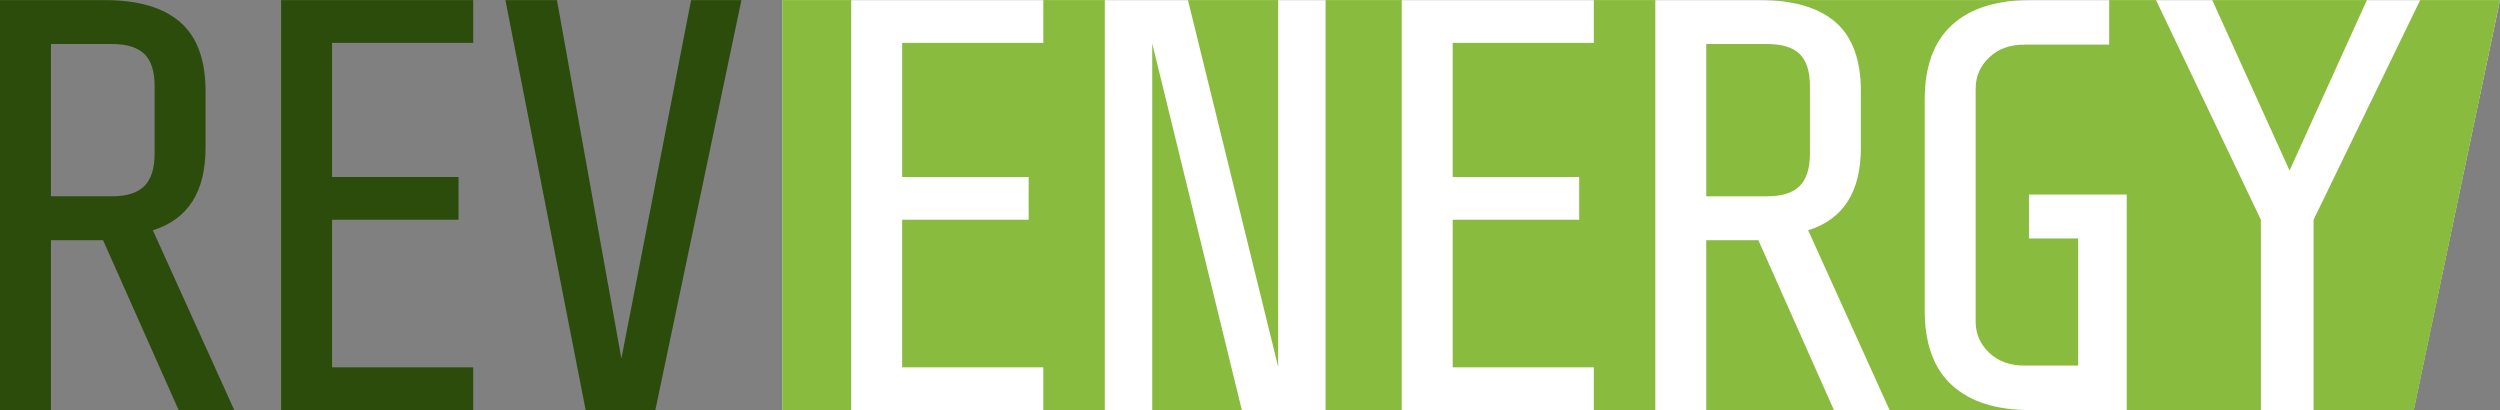
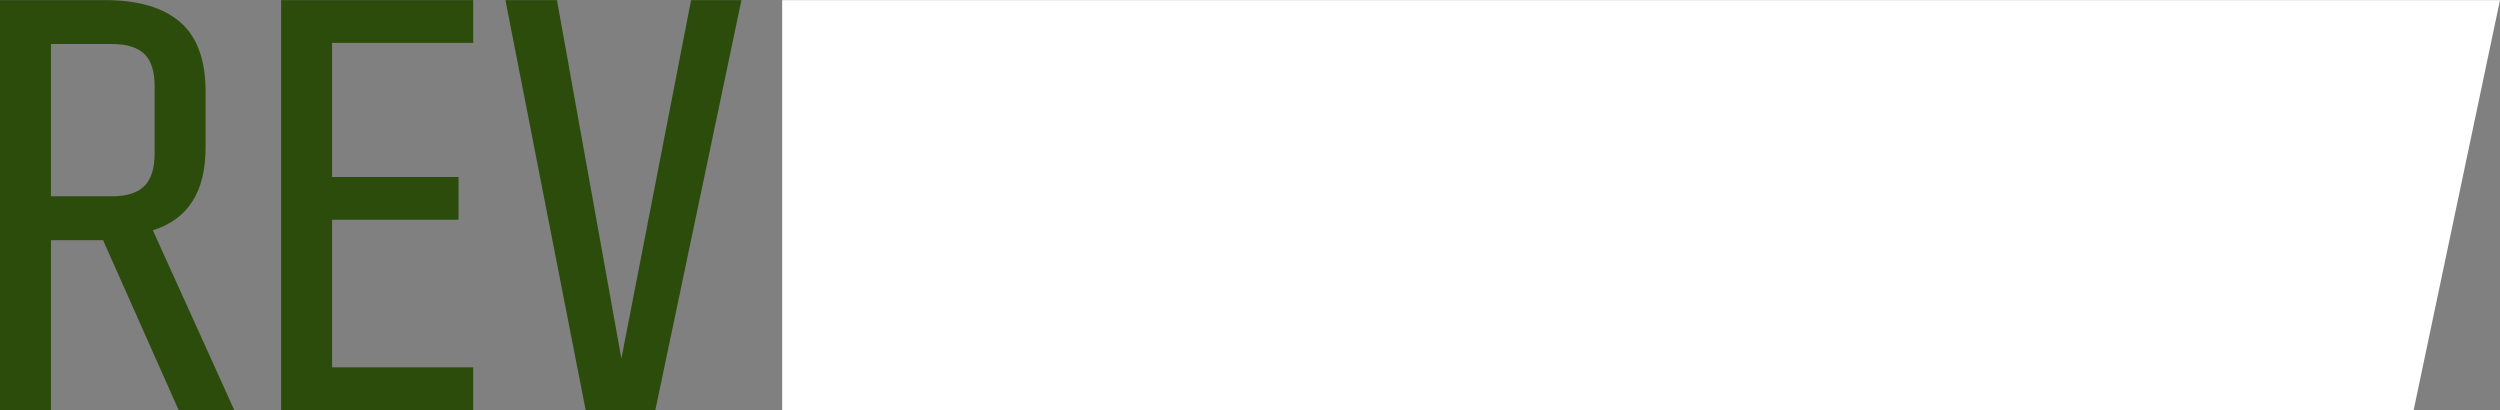
<svg xmlns="http://www.w3.org/2000/svg" id="Ebene_1" x="0px" y="0px" width="512px" height="84px" viewBox="0 0 512 84" xml:space="preserve">
  <rect x="0" y="0" width="512" height="84" fill="#808080" stroke="none" />
  <g>
    <polygon fill="#FFFFFF" points="160.188,0.021 160.188,83.981 494.316,83.981 512,0.021  " />
    <g>
-       <path fill="#89BB3F" d="M360.116,49.197h-10.675v34.784h26.148L360.116,49.197z M160.188,83.981h14.138V0.019h-14.138V83.981z    M213.669,83.981h12.593V0.019h-12.593v8.757h-28.907v27.467h25.907V45h-25.907v30.226h28.907V83.981z M254.329,83.981   L235.977,8.895v75.086H254.329z M243.293,0.019l18.473,75.086V0.019H243.293z M271.48,83.981h15.592V0.019H271.48V83.981z    M326.414,83.981h12.594V0.019h-12.594v8.757h-28.905v27.467h25.908V45h-25.908v30.226h28.905V83.981z M361.918,9.017h-12.477   v31.186h12.477c3.036,0,5.256-0.7,6.654-2.1c1.398-1.397,2.1-3.618,2.1-6.658V17.651c0-3.039-0.701-5.236-2.1-6.597   C367.174,9.696,364.954,9.017,361.918,9.017 M399.758,5.117c3.719-3.396,9.056-5.098,16.013-5.098h-55.294   c6.795,0,11.936,1.5,15.412,4.499c3.48,3,5.22,7.737,5.22,14.212v11.516c0,9.037-3.599,14.675-10.796,16.912l16.671,36.823h28.787   c-6.957,0-12.294-1.697-16.013-5.098c-3.719-3.396-5.577-8.494-5.577-15.292V20.41C394.181,13.615,396.039,8.518,399.758,5.117    M463.026,45l-21.471-44.98h-9.594v9.118h-17.393c-2.959,0-5.358,0.879-7.195,2.638c-1.84,1.76-2.76,3.879-2.76,6.356V65.87   c0,2.481,0.92,4.6,2.76,6.356c1.837,1.761,4.236,2.642,7.195,2.642h11.035v-26.03h-10.075v-8.996h20.031v44.14h27.466V45z    M468.903,34.923l15.833-34.904H453.07L468.903,34.923z M512,0.019h-16.348L473.821,45v38.981h20.546L512,0.019z" />
      <path fill="#2C4C0C" d="M151.847,0.021h-10.314l-14.273,73.407L114.064,0.021h-10.555l16.432,83.96h14.274L151.847,0.021z    M96.914,83.981v-8.754H68.007V45h25.907v-8.756H68.007V8.776h28.907V0.021H57.571v83.96H96.914z M31.666,17.651v13.795   c0,3.039-0.701,5.259-2.098,6.656c-1.402,1.4-3.62,2.099-6.659,2.099H10.435V9.015h12.475c3.039,0,5.257,0.681,6.659,2.041   C30.965,12.415,31.666,14.615,31.666,17.651 M36.583,83.981h11.394L31.305,47.16c7.196-2.239,10.796-7.876,10.796-16.914V18.732   c0-6.478-1.74-11.214-5.219-14.214C33.404,1.52,28.267,0.021,21.47,0.021H0v83.96h10.435V49.197H21.11L36.583,83.981z" />
    </g>
  </g>
</svg>